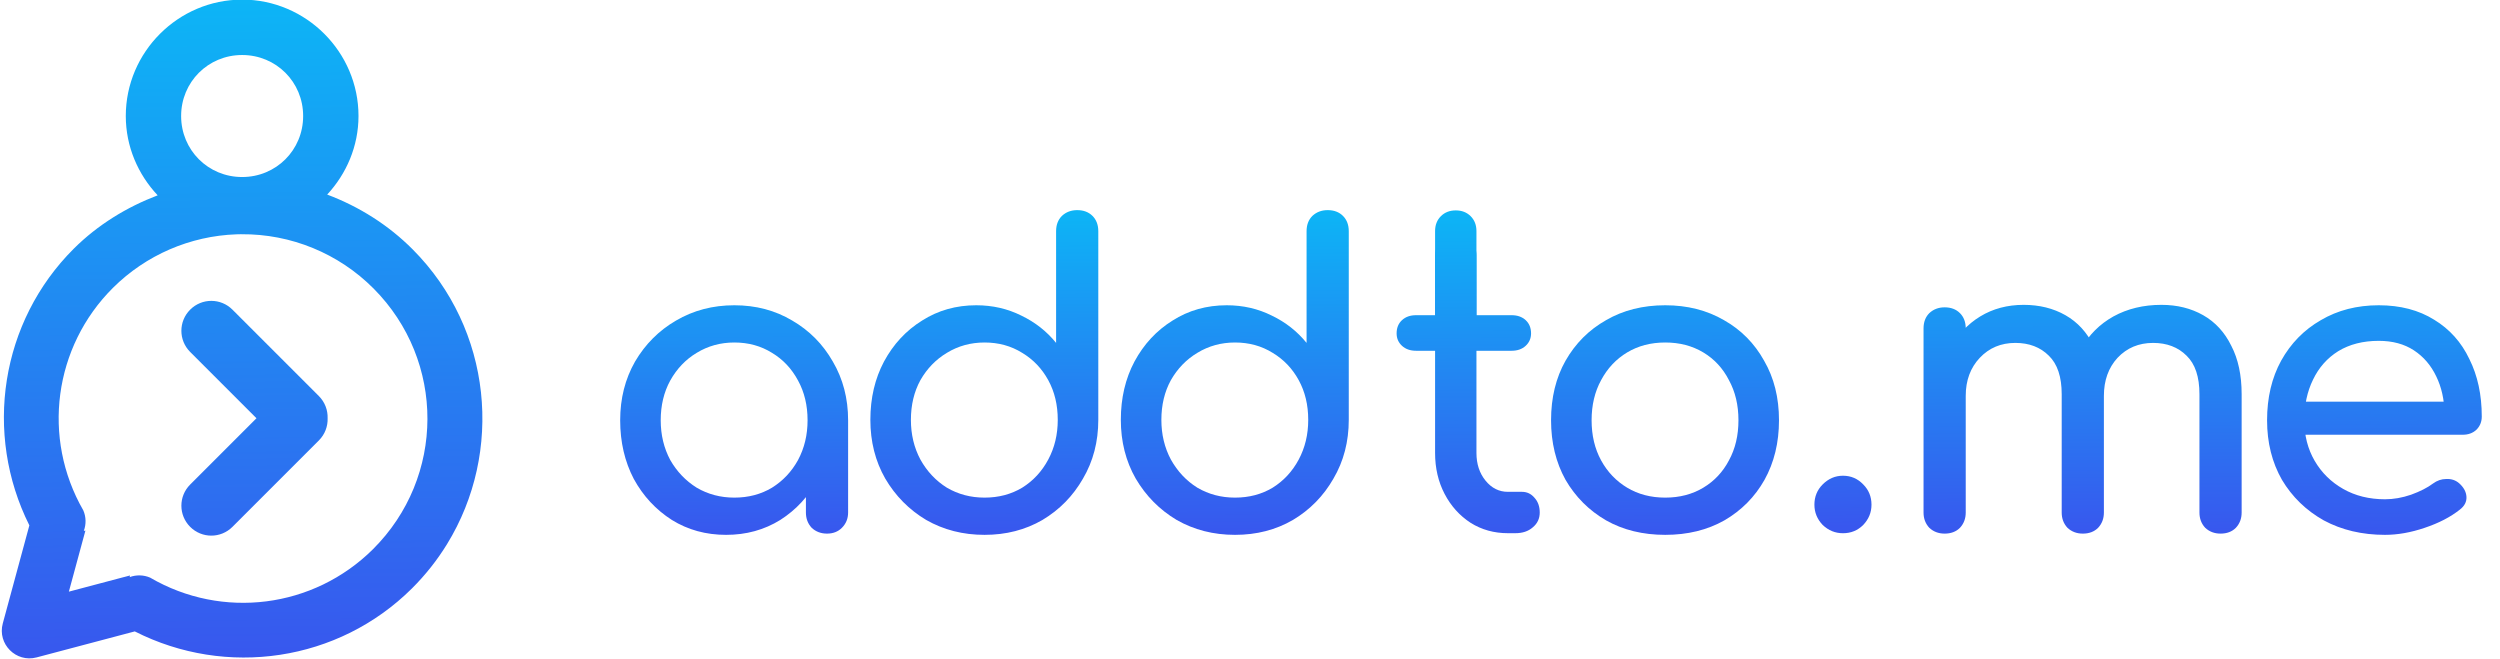
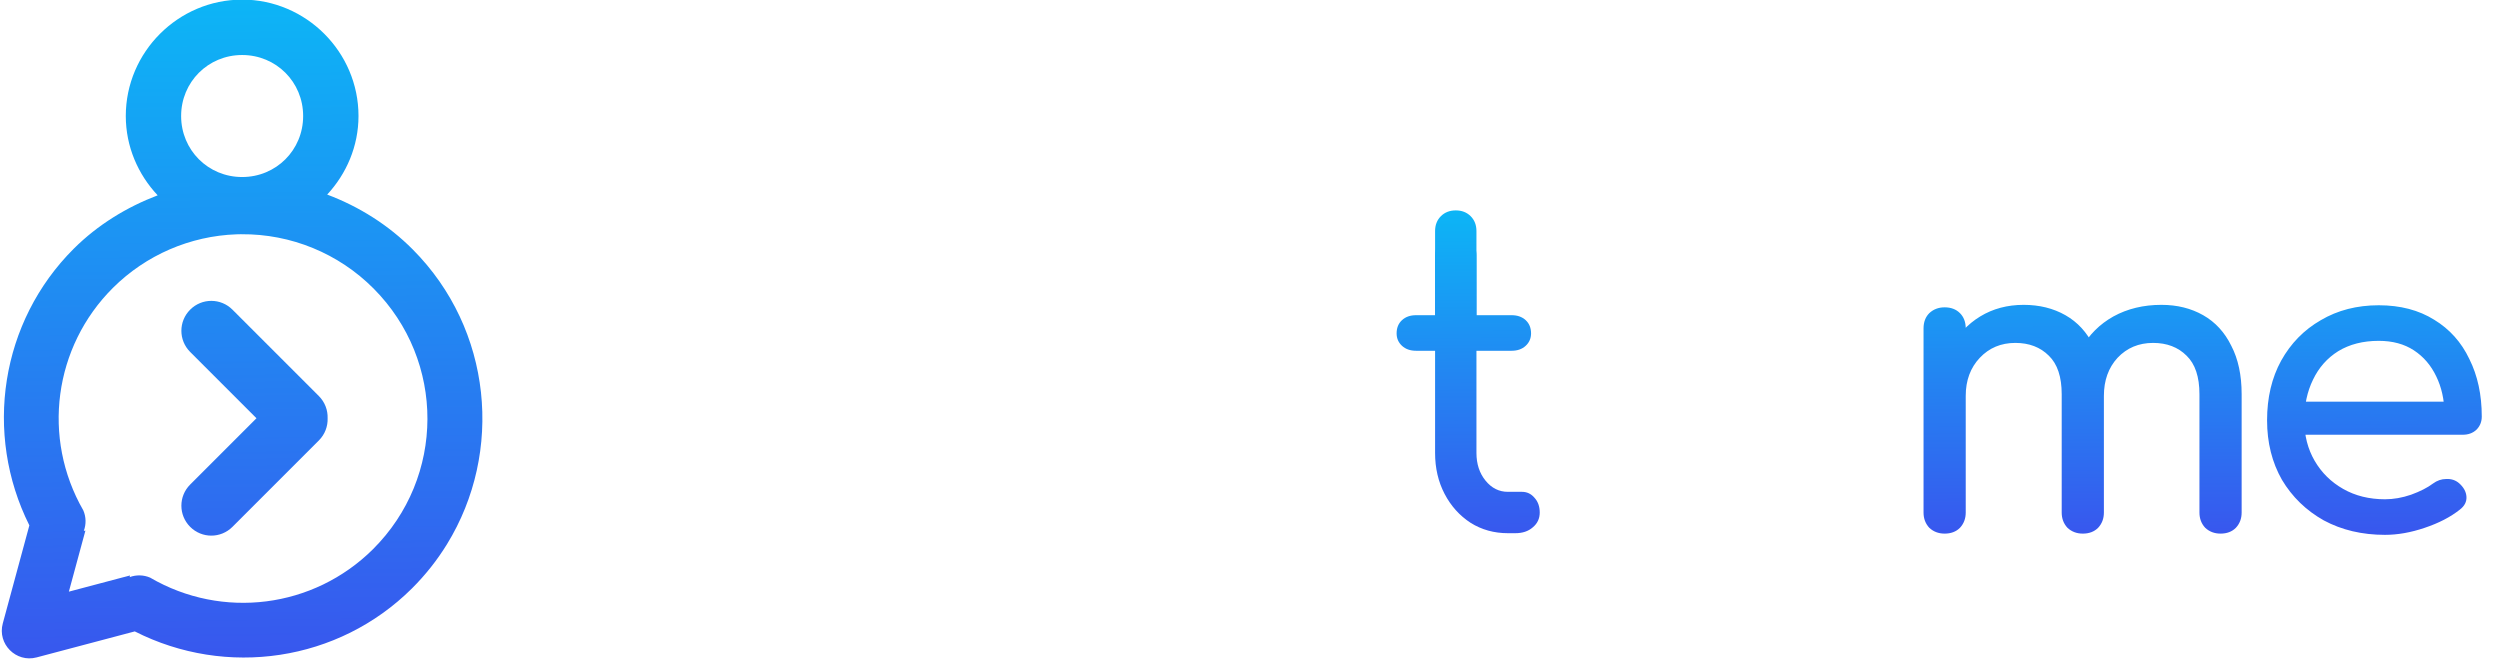
<svg xmlns="http://www.w3.org/2000/svg" fill="none" viewBox="0 0 759 200" height="200" width="759">
  <path fill="url(#paint0_linear_56329_15461)" d="M457.795 161.878C453.609 161.878 449.841 160.832 446.492 158.739C443.143 156.562 440.506 153.631 438.58 149.947C436.654 146.264 435.691 142.119 435.691 137.514V77.608C435.691 75.766 436.278 74.259 437.45 73.087C438.622 71.915 440.129 71.329 441.971 71.329C443.813 71.329 445.32 71.915 446.492 73.087C447.664 74.259 448.25 75.766 448.25 77.608V137.514C448.25 140.863 449.171 143.668 451.013 145.929C452.855 148.189 455.116 149.32 457.795 149.32H462.065C463.572 149.32 464.828 149.906 465.833 151.078C466.921 152.25 467.465 153.757 467.465 155.599C467.465 157.441 466.754 158.948 465.33 160.12C463.991 161.292 462.233 161.878 460.056 161.878H457.795ZM429.914 106.494C428.156 106.494 426.733 105.991 425.644 104.987C424.556 103.982 424.012 102.726 424.012 101.219C424.012 99.545 424.556 98.205 425.644 97.2C426.733 96.195 428.156 95.693 429.914 95.693H458.925C460.684 95.693 462.107 96.195 463.195 97.2C464.284 98.205 464.828 99.545 464.828 101.219C464.828 102.726 464.284 103.982 463.195 104.987C462.107 105.991 460.684 106.494 458.925 106.494H429.914Z" />
-   <path fill="url(#paint1_linear_56329_15461)" d="M505.565 162.381C498.783 162.381 492.797 160.916 487.606 157.985C482.415 154.971 478.312 150.868 475.298 145.677C472.368 140.403 470.902 134.374 470.902 127.593C470.902 120.727 472.368 114.699 475.298 109.508C478.312 104.233 482.415 100.131 487.606 97.2C492.797 94.186 498.783 92.679 505.565 92.679C512.263 92.679 518.207 94.186 523.398 97.2C528.59 100.131 532.65 104.233 535.581 109.508C538.595 114.699 540.102 120.727 540.102 127.593C540.102 134.374 538.637 140.403 535.706 145.677C532.776 150.868 528.715 154.971 523.524 157.985C518.333 160.916 512.347 162.381 505.565 162.381ZM505.565 151.078C509.919 151.078 513.77 150.073 517.119 148.064C520.468 146.054 523.064 143.291 524.906 139.775C526.831 136.258 527.794 132.198 527.794 127.593C527.794 122.988 526.831 118.927 524.906 115.411C523.064 111.81 520.468 109.006 517.119 106.996C513.77 104.987 509.919 103.982 505.565 103.982C501.211 103.982 497.36 104.987 494.011 106.996C490.662 109.006 488.024 111.81 486.099 115.411C484.173 118.927 483.21 122.988 483.21 127.593C483.21 132.198 484.173 136.258 486.099 139.775C488.024 143.291 490.662 146.054 494.011 148.064C497.36 150.073 501.211 151.078 505.565 151.078Z" />
  <path fill="url(#paint2_linear_56329_15461)" d="M437.45 65.637C436.278 66.809 435.692 68.316 435.692 70.158L435.691 98.428H448.25V70.158C448.25 68.316 447.664 66.809 446.492 65.637C445.32 64.465 443.813 63.878 441.971 63.878C440.129 63.878 438.622 64.465 437.45 65.637Z" />
-   <path fill="url(#paint3_linear_56329_15461)" d="M220.437 162.381C214.325 162.381 208.841 160.874 203.985 157.86C199.129 154.762 195.278 150.617 192.431 145.426C189.668 140.152 188.286 134.207 188.286 127.593C188.286 120.978 189.794 115.034 192.808 109.759C195.906 104.484 200.05 100.34 205.241 97.326C210.516 94.228 216.418 92.679 222.949 92.679C229.48 92.679 235.34 94.228 240.531 97.326C245.722 100.34 249.825 104.484 252.839 109.759C255.937 115.034 257.486 120.978 257.486 127.593H252.588C252.588 134.207 251.165 140.152 248.318 145.426C245.555 150.617 241.745 154.762 236.889 157.86C232.033 160.874 226.549 162.381 220.437 162.381ZM222.949 151.078C227.219 151.078 231.029 150.073 234.378 148.064C237.727 145.971 240.364 143.166 242.29 139.649C244.215 136.049 245.178 132.03 245.178 127.593C245.178 123.072 244.215 119.053 242.29 115.536C240.364 111.936 237.727 109.131 234.378 107.122C231.029 105.029 227.219 103.982 222.949 103.982C218.763 103.982 214.953 105.029 211.52 107.122C208.171 109.131 205.492 111.936 203.483 115.536C201.557 119.053 200.594 123.072 200.594 127.593C200.594 132.03 201.557 136.049 203.483 139.649C205.492 143.166 208.171 145.971 211.52 148.064C214.953 150.073 218.763 151.078 222.949 151.078ZM251.081 162.004C249.239 162.004 247.69 161.418 246.434 160.246C245.262 158.99 244.676 157.441 244.676 155.599V136.384L247.062 123.072L257.486 127.593V155.599C257.486 157.441 256.858 158.99 255.602 160.246C254.43 161.418 252.923 162.004 251.081 162.004ZM298.906 162.381C292.375 162.381 286.472 160.874 281.198 157.86C276.007 154.762 271.862 150.575 268.764 145.301C265.75 140.026 264.243 134.081 264.243 127.467C264.243 120.853 265.625 114.95 268.388 109.759C271.234 104.484 275.086 100.34 279.942 97.326C284.798 94.228 290.282 92.679 296.394 92.679C301.334 92.679 305.897 93.726 310.083 95.819C314.269 97.828 317.786 100.591 320.632 104.108V70.199C320.632 68.273 321.219 66.724 322.391 65.552C323.647 64.38 325.196 63.794 327.037 63.794C328.963 63.794 330.512 64.38 331.684 65.552C332.856 66.724 333.443 68.273 333.443 70.199V127.467C333.443 134.081 331.894 140.026 328.796 145.301C325.782 150.575 321.679 154.762 316.488 157.86C311.297 160.874 305.436 162.381 298.906 162.381ZM298.906 151.078C303.176 151.078 306.985 150.073 310.334 148.064C313.683 145.971 316.321 143.124 318.246 139.524C320.172 135.923 321.135 131.905 321.135 127.467C321.135 122.946 320.172 118.927 318.246 115.411C316.321 111.894 313.683 109.131 310.334 107.122C306.985 105.029 303.176 103.982 298.906 103.982C294.719 103.982 290.91 105.029 287.477 107.122C284.128 109.131 281.449 111.894 279.439 115.411C277.514 118.927 276.551 122.946 276.551 127.467C276.551 131.905 277.514 135.923 279.439 139.524C281.449 143.124 284.128 145.971 287.477 148.064C290.91 150.073 294.719 151.078 298.906 151.078Z" />
-   <path fill="url(#paint4_linear_56329_15461)" d="M374.949 162.381C368.418 162.381 362.516 160.874 357.241 157.86C352.05 154.762 347.906 150.575 344.808 145.301C341.794 140.026 340.286 134.081 340.286 127.467C340.286 120.853 341.668 114.95 344.431 109.759C347.278 104.484 351.129 100.34 355.985 97.326C360.841 94.228 366.325 92.679 372.437 92.679C377.377 92.679 381.94 93.726 386.126 95.819C390.313 97.828 393.829 100.591 396.676 104.108V70.199C396.676 68.273 397.262 66.724 398.434 65.552C399.69 64.38 401.239 63.794 403.081 63.794C405.007 63.794 406.555 64.38 407.728 65.552C408.9 66.724 409.486 68.273 409.486 70.199V127.467C409.486 134.081 407.937 140.026 404.839 145.301C401.825 150.575 397.722 154.762 392.531 157.86C387.34 160.874 381.48 162.381 374.949 162.381ZM374.949 151.078C379.219 151.078 383.029 150.073 386.378 148.064C389.727 145.971 392.364 143.124 394.29 139.524C396.215 135.923 397.178 131.905 397.178 127.467C397.178 122.946 396.215 118.927 394.29 115.411C392.364 111.894 389.727 109.131 386.378 107.122C383.029 105.029 379.219 103.982 374.949 103.982C370.763 103.982 366.953 105.029 363.52 107.122C360.171 109.131 357.492 111.894 355.483 115.411C353.557 118.927 352.594 122.946 352.594 127.467C352.594 131.905 353.557 135.923 355.483 139.524C357.492 143.124 360.171 145.971 363.52 148.064C366.953 150.073 370.763 151.078 374.949 151.078Z" />
  <path fill="url(#paint5_linear_56329_15461)" d="M674.158 162.004C672.316 162.004 670.767 161.418 669.512 160.246C668.339 158.99 667.753 157.441 667.753 155.599V119.681C667.753 114.406 666.456 110.513 663.86 108.001C661.265 105.405 657.874 104.108 653.687 104.108C649.334 104.108 645.733 105.615 642.887 108.629C640.124 111.643 638.742 115.494 638.742 120.183H628.318C628.318 114.741 629.491 109.968 631.835 105.866C634.179 101.68 637.445 98.414 641.631 96.07C645.901 93.726 650.757 92.553 656.199 92.553C660.972 92.553 665.2 93.6 668.884 95.693C672.568 97.786 675.414 100.884 677.424 104.987C679.517 109.006 680.563 113.904 680.563 119.681V155.599C680.563 157.441 679.977 158.99 678.805 160.246C677.633 161.418 676.084 162.004 674.158 162.004ZM590.391 162.004C588.549 162.004 587 161.418 585.744 160.246C584.572 158.99 583.986 157.441 583.986 155.599V99.712C583.986 97.786 584.572 96.237 585.744 95.065C587 93.893 588.549 93.307 590.391 93.307C592.316 93.307 593.865 93.893 595.037 95.065C596.21 96.237 596.796 97.786 596.796 99.712V155.599C596.796 157.441 596.21 158.99 595.037 160.246C593.865 161.418 592.316 162.004 590.391 162.004ZM632.337 162.004C630.495 162.004 628.946 161.418 627.691 160.246C626.518 158.99 625.932 157.441 625.932 155.599V119.681C625.932 114.406 624.635 110.513 622.039 108.001C619.444 105.405 616.053 104.108 611.866 104.108C607.513 104.108 603.912 105.615 601.066 108.629C598.219 111.643 596.796 115.494 596.796 120.183H588.884C588.884 114.741 589.972 109.968 592.149 105.866C594.326 101.68 597.34 98.414 601.191 96.07C605.043 93.726 609.438 92.553 614.378 92.553C619.151 92.553 623.379 93.6 627.063 95.693C630.747 97.786 633.593 100.884 635.603 104.987C637.696 109.006 638.742 113.904 638.742 119.681V155.599C638.742 157.441 638.156 158.99 636.984 160.246C635.812 161.418 634.263 162.004 632.337 162.004ZM724.077 162.381C717.128 162.381 710.932 160.916 705.49 157.985C700.131 154.971 695.903 150.868 692.805 145.677C689.791 140.403 688.284 134.374 688.284 127.593C688.284 120.727 689.707 114.699 692.554 109.508C695.485 104.233 699.503 100.131 704.611 97.2C709.718 94.186 715.579 92.679 722.193 92.679C728.724 92.679 734.333 94.144 739.022 97.075C743.711 99.921 747.269 103.898 749.697 109.006C752.209 114.029 753.465 119.848 753.465 126.462C753.465 128.053 752.92 129.393 751.832 130.481C750.744 131.486 749.362 131.988 747.688 131.988H697.075V121.941H747.311L742.162 125.458C742.078 121.271 741.241 117.546 739.65 114.28C738.059 110.931 735.799 108.294 732.868 106.368C729.938 104.443 726.379 103.48 722.193 103.48C717.421 103.48 713.318 104.526 709.885 106.619C706.536 108.713 703.983 111.601 702.224 115.285C700.466 118.885 699.587 122.988 699.587 127.593C699.587 132.198 700.634 136.3 702.727 139.9C704.82 143.501 707.709 146.347 711.392 148.44C715.076 150.534 719.305 151.58 724.077 151.58C726.672 151.58 729.31 151.12 731.989 150.199C734.752 149.194 736.971 148.064 738.645 146.808C739.901 145.887 741.241 145.426 742.664 145.426C744.171 145.343 745.469 145.761 746.557 146.682C747.981 147.938 748.734 149.32 748.818 150.827C748.902 152.334 748.232 153.631 746.808 154.72C743.962 156.98 740.403 158.822 736.133 160.246C731.947 161.669 727.928 162.381 724.077 162.381Z" />
-   <path fill="url(#paint6_linear_56329_15461)" d="M559.52 161.888C557.175 161.888 555.124 161.051 553.366 159.376C551.691 157.618 550.854 155.567 550.854 153.222C550.854 150.794 551.691 148.743 553.366 147.068C555.124 145.31 557.175 144.431 559.52 144.431C561.948 144.431 563.999 145.31 565.673 147.068C567.348 148.743 568.185 150.794 568.185 153.222C568.185 155.567 567.348 157.618 565.673 159.376C563.999 161.051 561.948 161.888 559.52 161.888Z" />
  <g clip-path="url(#clip0_56329_15461)">
    <path fill="url(#paint7_linear_56329_15461)" d="M73.512 -0.114C54.101 -0.114 38.189 15.798 38.189 35.21C38.189 44.52 41.914 52.968 47.87 59.299C38.442 62.896 29.714 68.231 22.437 75.464C0.124 97.68 -5.03 131.62 8.915 159.503L0.846 189.271C-0.845 195.512 4.856 201.243 11.107 199.591L40.918 191.695C68.716 205.812 102.692 200.859 125.039 178.674C129.208 174.53 132.768 169.999 135.72 165.197C152.903 137.24 149.464 100.026 125.342 75.765C117.917 68.292 108.996 62.711 99.337 59.074C105.175 52.765 108.841 44.413 108.841 35.205C108.841 15.794 92.922 -0.12 73.512 -0.122V-0.114ZM73.514 16.703C83.843 16.703 92.035 24.896 92.035 35.225C92.035 45.552 83.841 53.744 73.514 53.744C63.185 53.744 54.991 45.553 54.991 35.225C54.991 24.896 63.185 16.703 73.514 16.703ZM73.286 71.115C88.328 70.993 102.803 76.921 113.441 87.62C135.3 109.607 135.199 144.897 113.218 166.758C95.193 184.644 67.508 188.169 45.579 175.368C43.606 174.521 41.381 174.463 39.364 175.212L39.48 174.712L37.752 175.17C37.636 175.204 37.586 175.212 37.469 175.238L20.907 179.626L25.39 163.088C25.39 162.989 25.447 162.884 25.475 162.784L25.935 161.082L25.441 161.178C26.195 159.165 26.15 156.941 25.297 154.961C12.623 132.957 16.312 105.29 34.308 87.375C44.32 77.423 57.714 71.628 71.825 71.139C72.31 71.106 72.797 71.106 73.282 71.106L73.286 71.115ZM64.154 91.344C61.833 91.344 59.514 92.233 57.735 94.011C54.178 97.568 54.178 103.294 57.735 106.851L77.865 126.981L57.735 147.11C54.178 150.667 54.178 156.394 57.735 159.951C61.291 163.508 67.019 163.508 70.575 159.951L96.804 133.723C98.672 131.855 99.558 129.388 99.465 126.952C99.541 124.535 98.657 122.092 96.804 120.238L70.574 94.011C68.795 92.233 66.475 91.344 64.154 91.344Z" />
  </g>
  <defs>
    <linearGradient gradientUnits="userSpaceOnUse" y2="35.706" x2="481.557" y1="162.381" x1="482.653" id="paint0_linear_56329_15461">
      <stop stop-color="#3857EE" />
      <stop stop-color="#00D0F8" offset="1" />
    </linearGradient>
    <linearGradient gradientUnits="userSpaceOnUse" y2="35.706" x2="481.557" y1="162.381" x1="482.653" id="paint1_linear_56329_15461">
      <stop stop-color="#3857EE" />
      <stop stop-color="#00D0F8" offset="1" />
    </linearGradient>
    <linearGradient gradientUnits="userSpaceOnUse" y2="35.706" x2="481.557" y1="162.381" x1="482.653" id="paint2_linear_56329_15461">
      <stop stop-color="#3857EE" />
      <stop stop-color="#00D0F8" offset="1" />
    </linearGradient>
    <linearGradient gradientUnits="userSpaceOnUse" y2="35.845" x2="263.084" y1="161.878" x1="263.847" id="paint3_linear_56329_15461">
      <stop stop-color="#3857EE" />
      <stop stop-color="#00D0F8" offset="1" />
    </linearGradient>
    <linearGradient gradientUnits="userSpaceOnUse" y2="35.857" x2="374.999" y1="161.878" x1="376.447" id="paint4_linear_56329_15461">
      <stop stop-color="#3857EE" />
      <stop stop-color="#00D0F8" offset="1" />
    </linearGradient>
    <linearGradient gradientUnits="userSpaceOnUse" y2="35.844" x2="665.778" y1="161.878" x1="666.455" id="paint5_linear_56329_15461">
      <stop stop-color="#3857EE" />
      <stop stop-color="#00D0F8" offset="1" />
    </linearGradient>
    <linearGradient gradientUnits="userSpaceOnUse" y2="33.98" x2="555.46" y1="159.878" x1="559.654" id="paint6_linear_56329_15461">
      <stop stop-color="#3857EE" />
      <stop stop-color="#00D0F8" offset="1" />
    </linearGradient>
    <linearGradient gradientUnits="userSpaceOnUse" y2="-57.291" x2="70.653" y1="199.878" x1="74.248" id="paint7_linear_56329_15461">
      <stop stop-color="#3857EE" />
      <stop stop-color="#00D0F8" offset="1" />
    </linearGradient>
    <clipPath id="clip0_56329_15461">
      <rect fill="white" height="200" width="147" />
    </clipPath>
  </defs>
</svg>